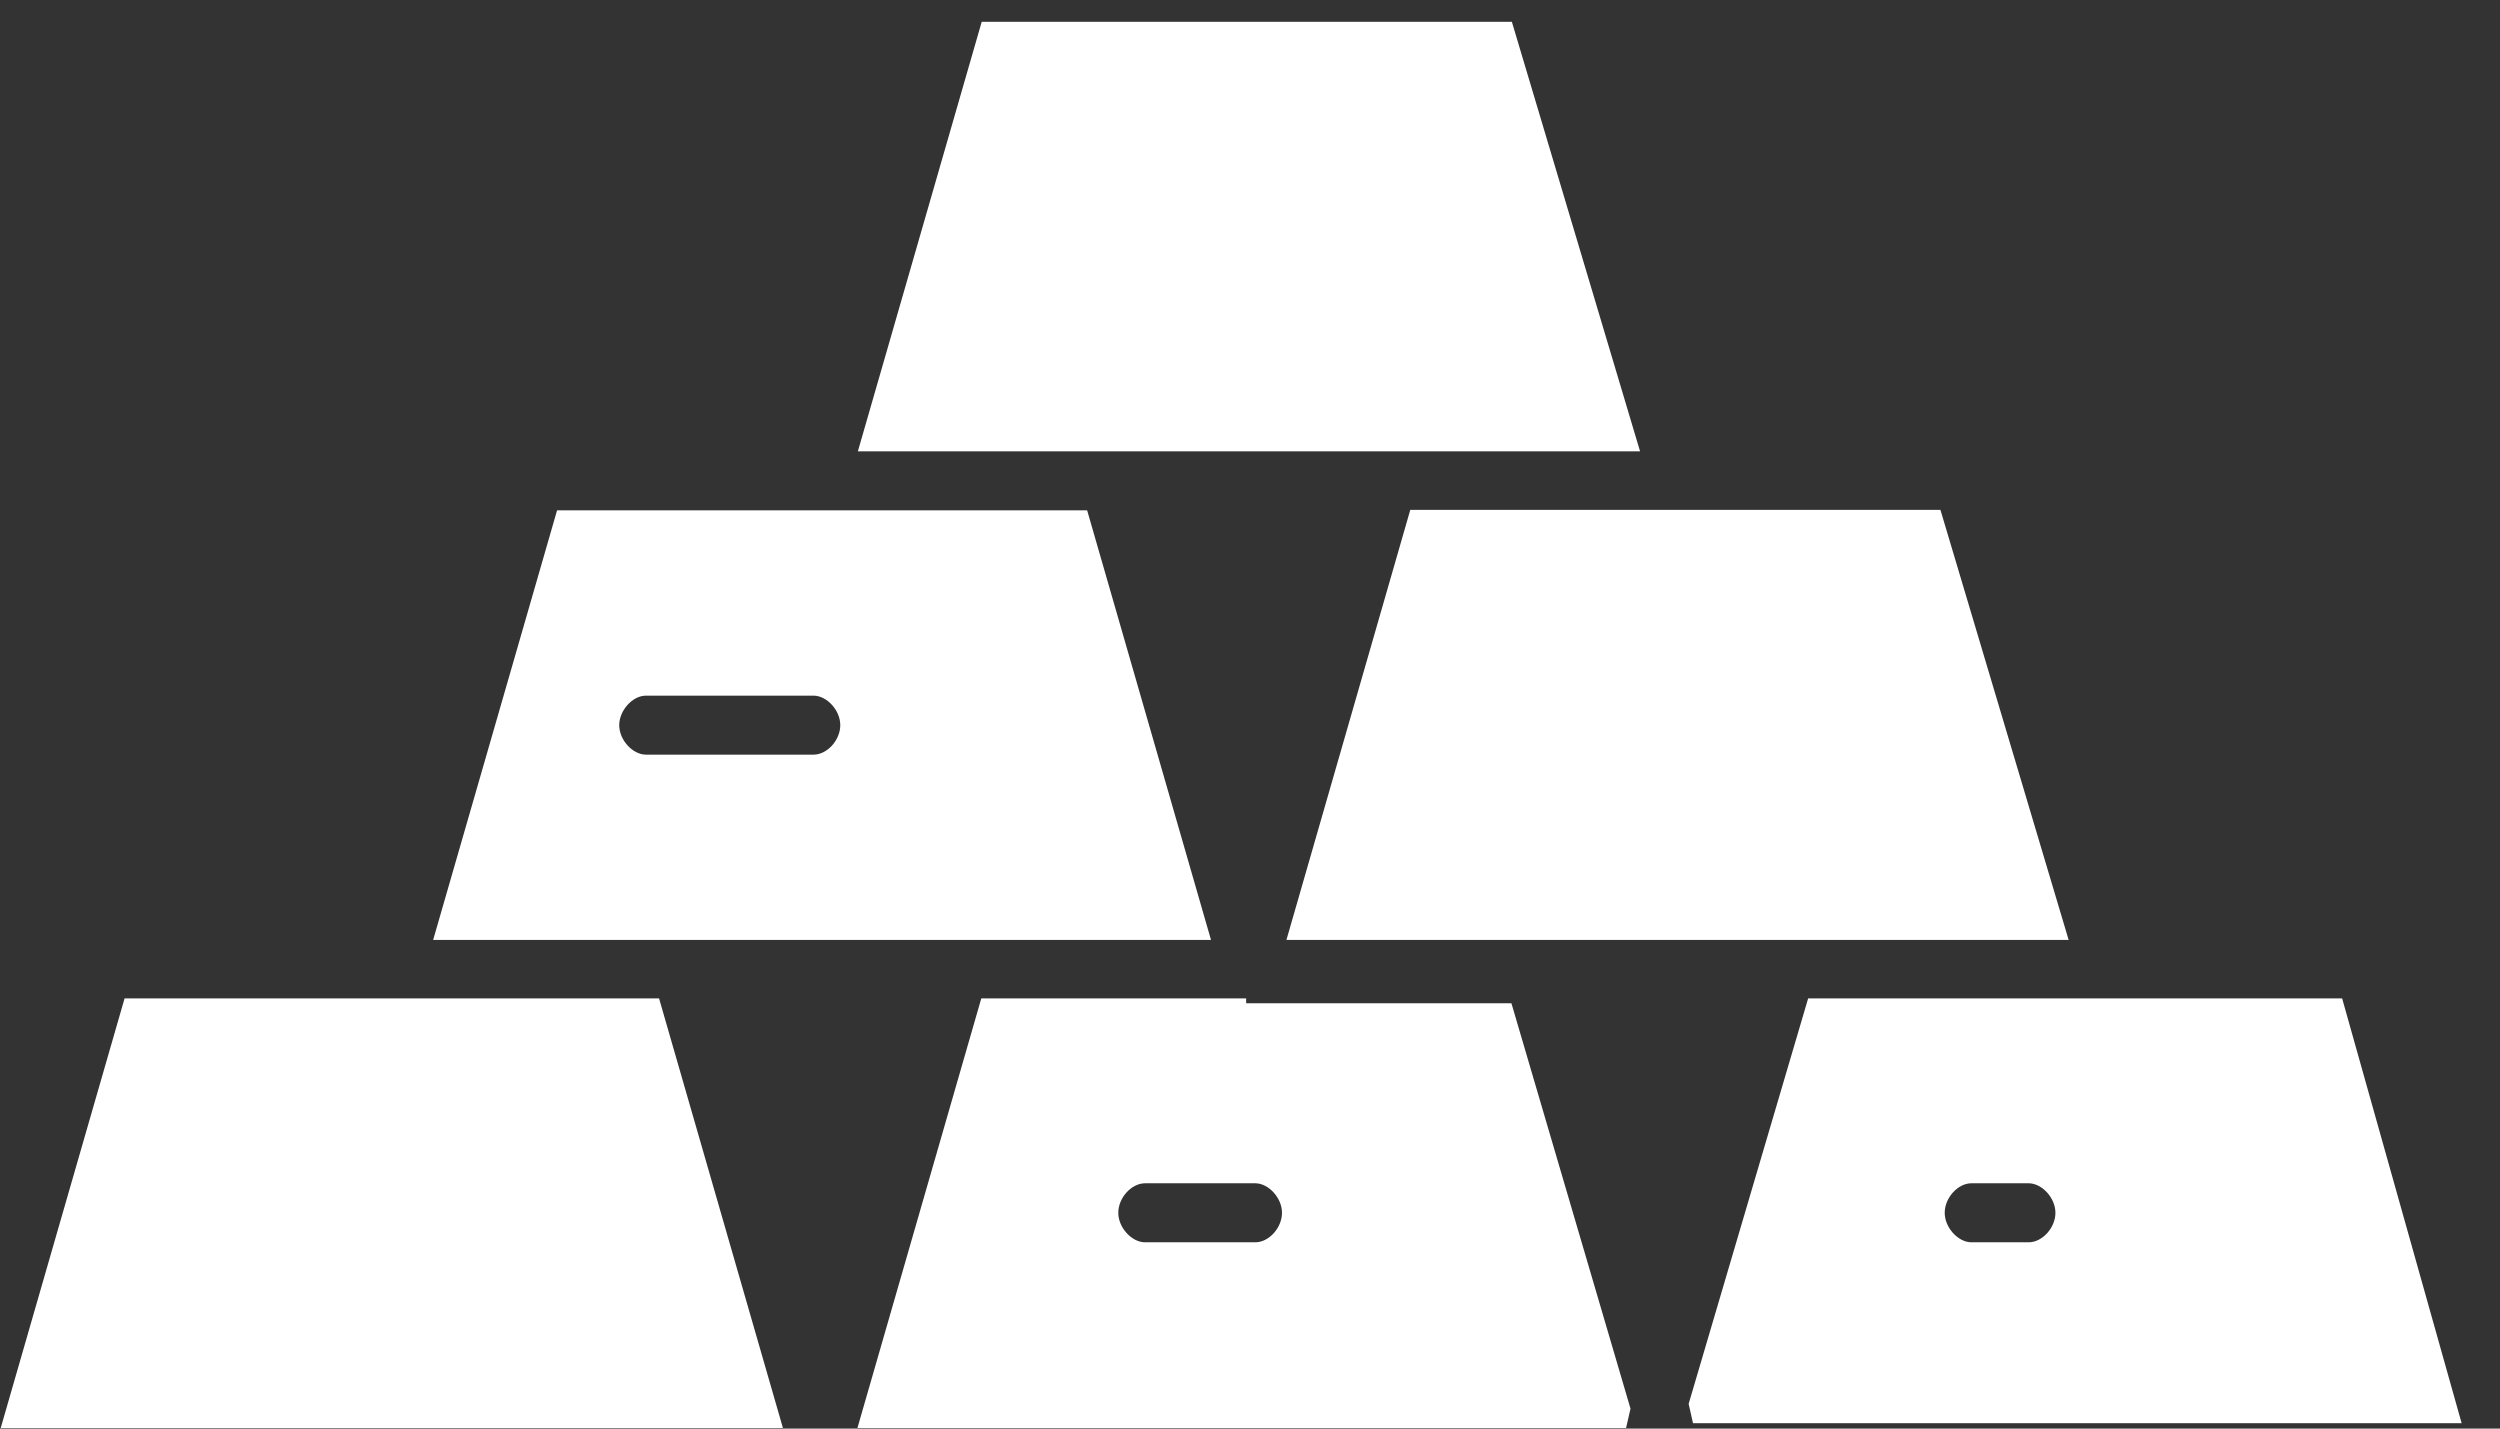
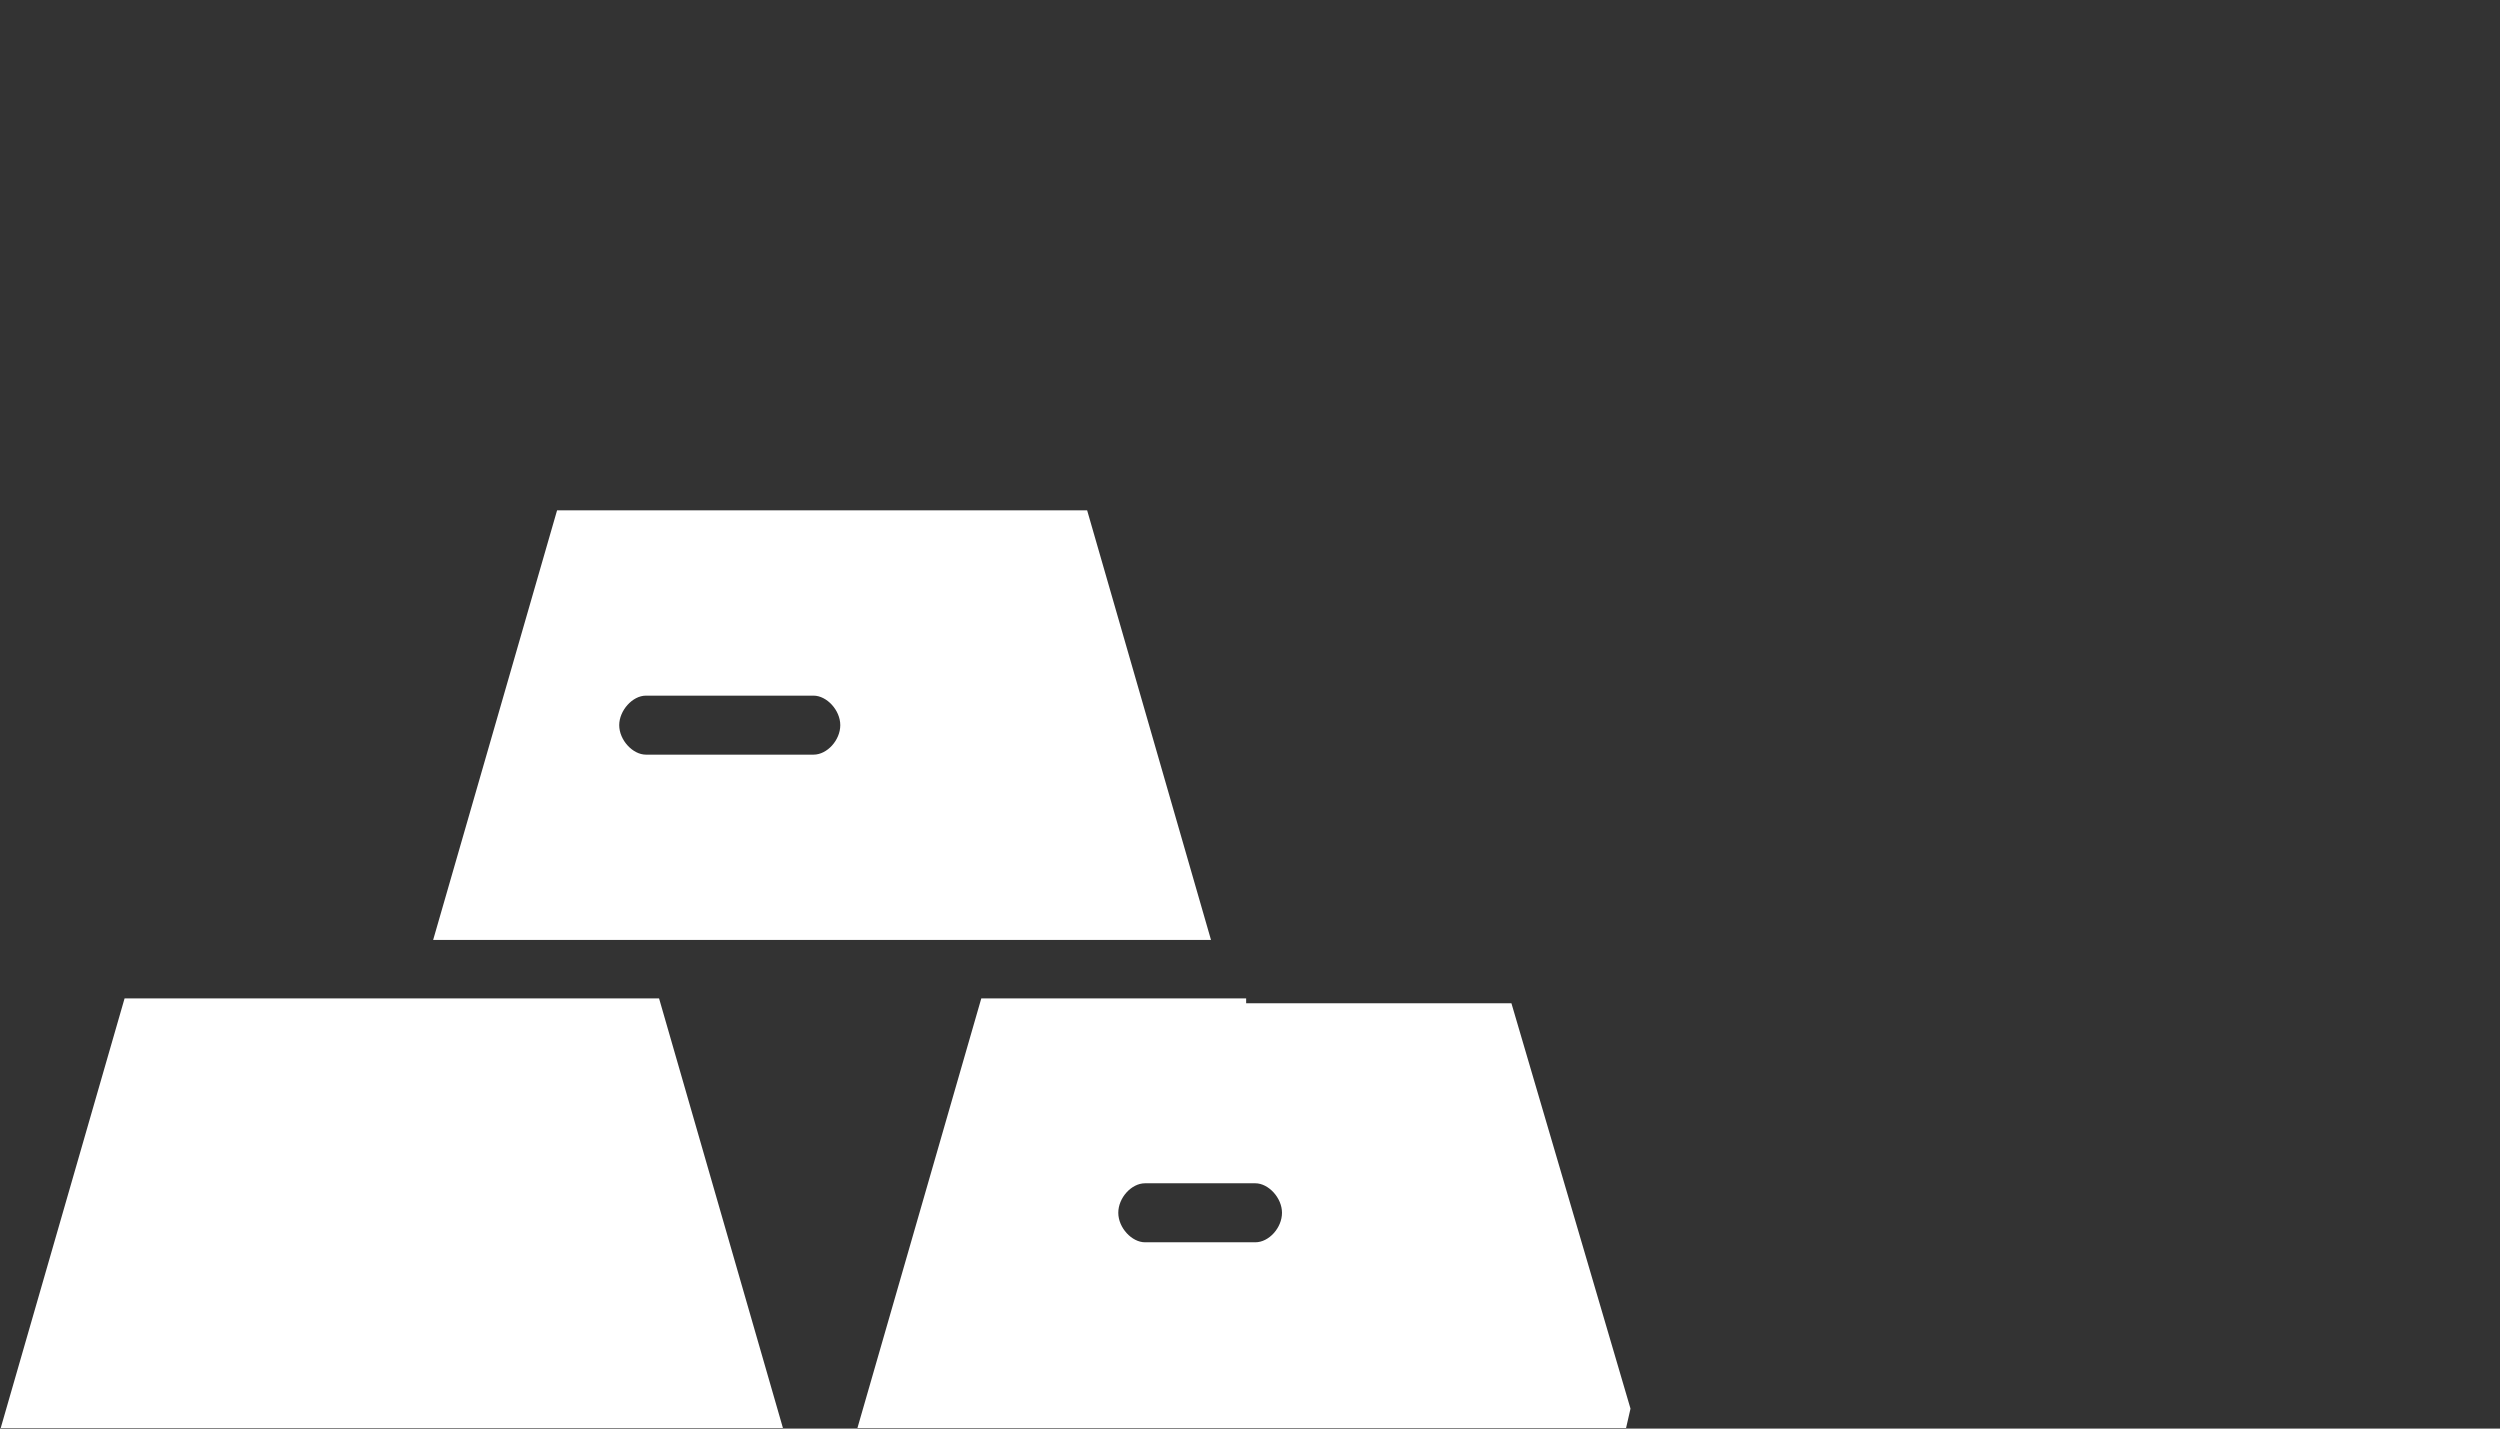
<svg xmlns="http://www.w3.org/2000/svg" width="35" height="20" viewBox="0 0 35 20" fill="none">
  <rect x="0" y="0" width="35" height="20" fill="#333333" stroke="none" />
  <g clip-path="url(#clip0_5511_57043)">
-     <path d="M23.452 7.138H19.744L18.01 13.159H21.472H25.064H28.961L27.166 7.138H23.452Z" fill="white" />
-     <path d="M19.492 6.319H22.961L21.166 0.305H13.744L12.01 6.319H15.472H19.492Z" fill="white" />
    <path d="M13.492 13.159H16.954L15.22 7.145H7.799L6.064 13.159H13.486H13.492ZM8.669 10.152C8.669 9.949 8.853 9.739 9.043 9.739H11.39C11.574 9.739 11.764 9.942 11.764 10.152C11.764 10.362 11.58 10.565 11.39 10.565H9.043C8.859 10.565 8.669 10.362 8.669 10.152Z" fill="white" />
-     <path d="M17.452 13.978H13.738L12.004 19.992H22.765L22.827 19.721L21.16 14.046H17.446V13.978H17.452ZM17.575 17.392H16.03C15.846 17.392 15.656 17.189 15.656 16.979C15.656 16.769 15.84 16.566 16.03 16.566H17.575C17.758 16.566 17.948 16.769 17.948 16.979C17.948 17.189 17.765 17.392 17.575 17.392Z" fill="white" />
-     <path d="M32.796 13.978H25.314L23.641 19.654L23.702 19.925H34.463L32.79 13.978H32.796ZM28.402 17.392H27.599C27.416 17.392 27.226 17.189 27.226 16.979C27.226 16.769 27.41 16.566 27.599 16.566H28.402C28.586 16.566 28.776 16.769 28.776 16.979C28.776 17.189 28.592 17.392 28.402 17.392Z" fill="white" />
+     <path d="M17.452 13.978H13.738L12.004 19.992H22.765L22.827 19.721L21.16 14.046H17.446V13.978H17.452ZM17.575 17.392H16.03C15.846 17.392 15.656 17.189 15.656 16.979C15.656 16.769 15.84 16.566 16.03 16.566H17.575C17.758 16.566 17.948 16.769 17.948 16.979C17.948 17.189 17.765 17.392 17.575 17.392" fill="white" />
    <path d="M5.452 13.978H1.744L0.01 19.992H10.961L9.227 13.978H5.452Z" fill="white" />
  </g>
  <defs>
    <clipPath id="clip0_5511_57043">
      <rect width="34.453" height="19.688" fill="white" transform="translate(0.01 0.305)" />
    </clipPath>
  </defs>
</svg>